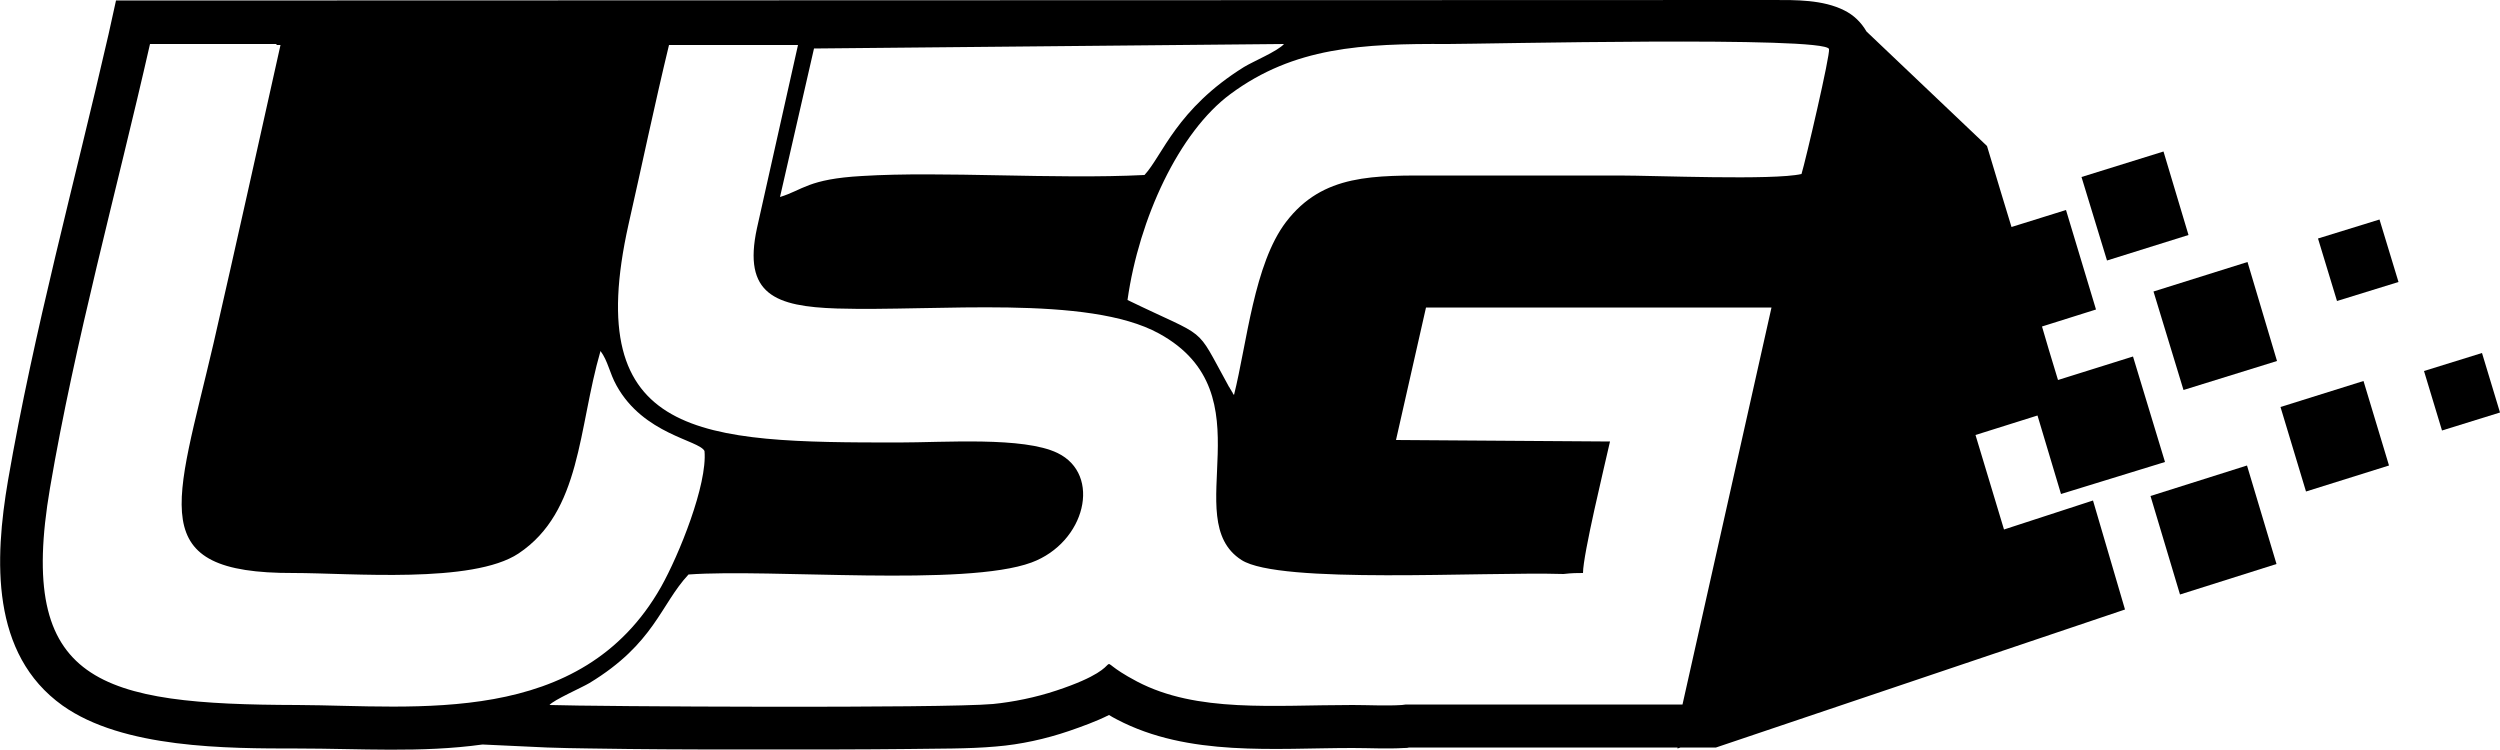
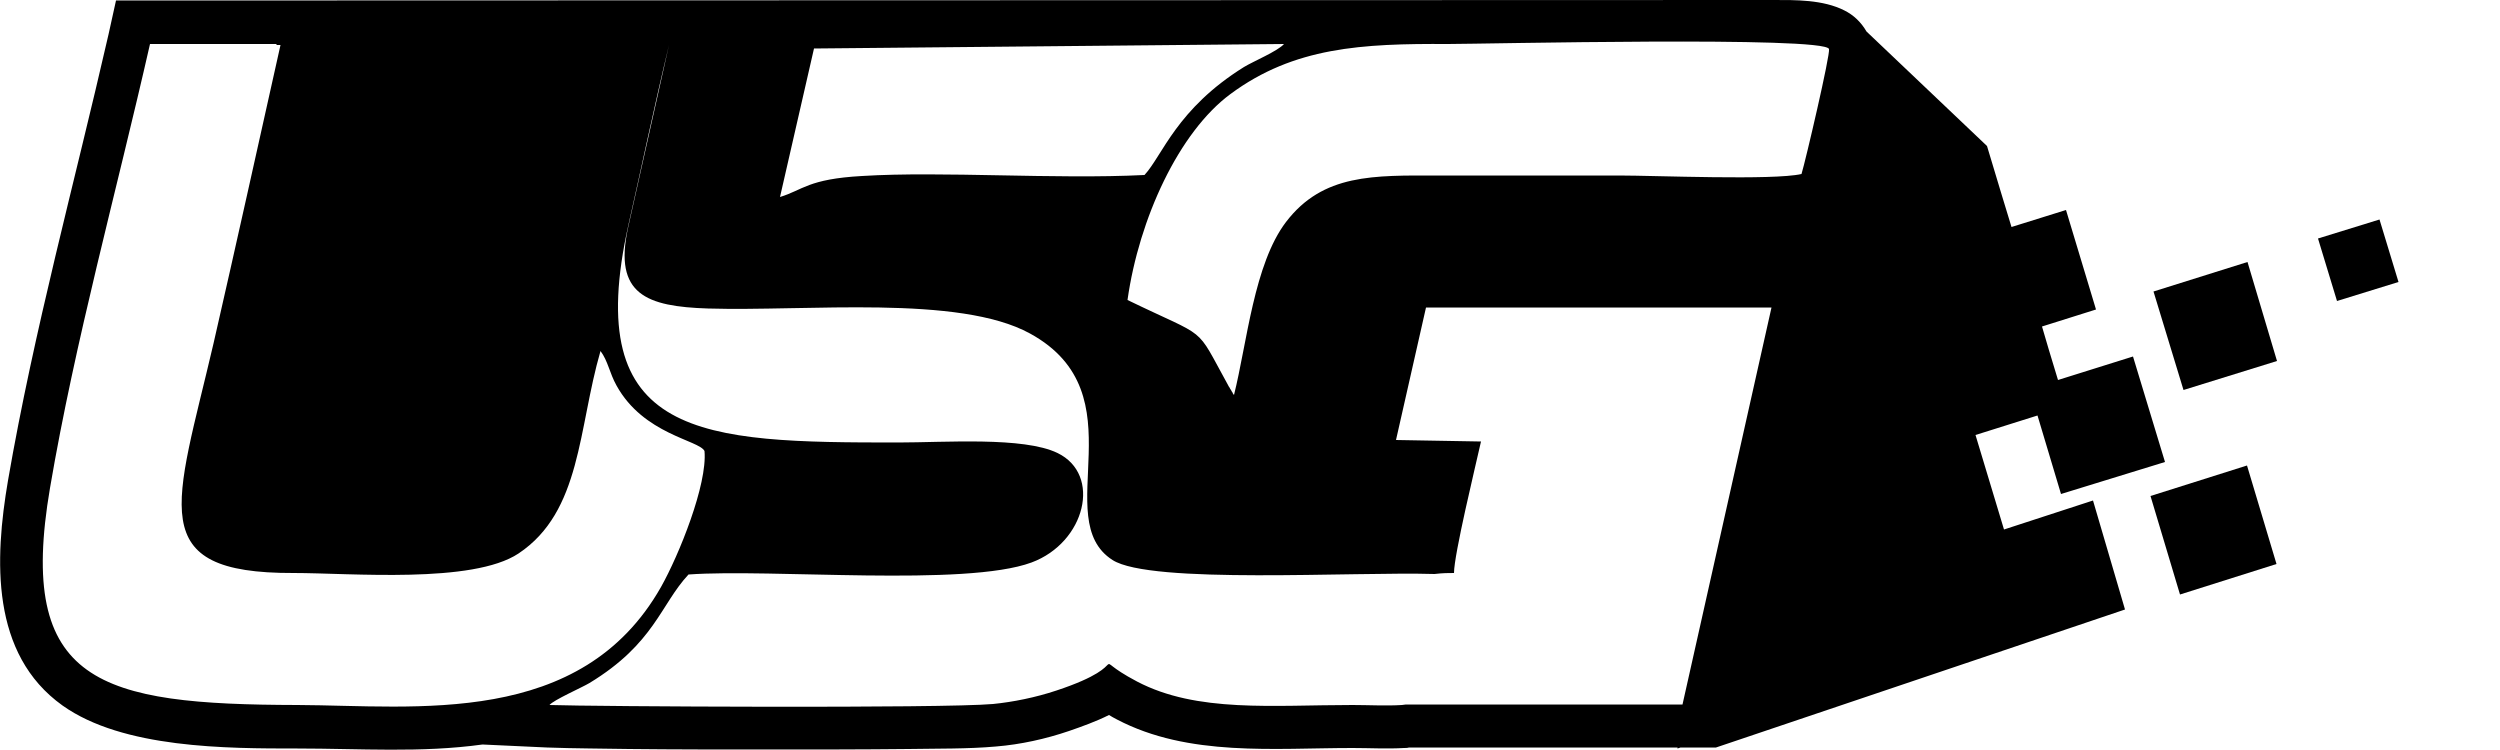
<svg xmlns="http://www.w3.org/2000/svg" id="图层_1" x="0px" y="0px" viewBox="0 0 500 150" style="enable-background:new 0 0 500 150;" xml:space="preserve">
  <g>
    <polygon points="430.1,99.2 436,118.9 455.3,112.8 449.4,93.1  " />
-     <path d="M400.8,105.9L395.1,87l12.4-3.9l4.7,15.7l20.8-6.4l-6.4-21.1l-15,4.7c-1.4-4.6-2.4-7.9-3.2-10.7l10.8-3.4l-6-19.9  l-10.9,3.4c-1.2-4-2.8-9.1-4.9-16.2l0,0L373.3,6.3c-1.1-1.9-2.6-3.3-4.4-4.2l0,0l0,0C364.6-0.1,359,0,354.7,0  c-110.5,0-221,0.1-331.5,0.1l-1.5,6.8C14.9,36.6,6.8,66,1.6,96.1c-2.7,15.8-3.5,34.7,10.9,45c12.1,8.6,32.8,8.6,47,8.6  c12.5,0,24.7,0.9,37-0.8l12.9,0.6c5.4,0.2,11,0.2,16.4,0.3c9.3,0.1,18.6,0.1,27.8,0.1c9.4,0,18.8,0,28.1-0.1  c5.7-0.1,11.9,0,17.5-0.5c4.9-0.4,9.9-1.5,14.6-3.1c2.6-0.9,5.4-1.9,8-3.2c0.5,0.3,1,0.6,1.6,0.9c14.3,7.5,31.5,5.7,47.1,5.7  c3.4,0,6.9,0.2,10.3,0c0.3,0,0.7,0,1-0.1l53.7,0l0,0.2l0.6-0.2l7.1,0l81.8-27.6l-6.4-21.8L400.8,105.9z M256.8,8.8  c-1.2,1.4-6.2,3.5-8,4.6c-13.5,8.4-16.3,17.7-19.9,21.6c-18.1,0.9-40.4-0.8-56.5,0.2c-10.8,0.6-11.8,2.8-16.4,4.2l6.8-29.7  L256.8,8.8z M59.5,141c-39.6-0.1-56.2-4.2-49.5-43.4C15,68.2,23.3,38.3,30,8.8h25.3l0,0.2l0.8,0c-4.6,20.6-8.8,39.6-13.4,59.7  c-7.6,32.6-14.1,46,16,45.9c11.5,0,35.8,2.2,45-3.9c12.6-8.4,11.9-25,16.4-40.5c1.5,2,1.8,4.4,3.2,6.9c5.4,9.8,16.5,10.9,17.6,13.1  c0.6,6.7-5.1,20.8-8.7,27.2C116.2,145.6,83.2,141.1,59.5,141z M336.5,140.9l-23.8,0h-31.1c-0.3,0-0.7,0-1.2,0.1  c-3.1,0.2-6.8,0-9.9,0c-15.9,0-31.1,1.6-43.1-4.7c-11-5.8,0.8-3.8-16.1,1.8c-4.2,1.4-8.7,2.3-12.7,2.7c-10,0.9-80.2,0.5-88.7,0.2  c0.8-1,6.5-3.5,8-4.4c13-7.9,14.2-15.7,19.8-21.7c16.5-1.2,55.3,2.5,68.6-2.4c10.8-4,14.1-17.6,5.2-21.9  c-6.8-3.3-22.6-2.1-31.9-2.1c-39.3,0-63.5-0.6-53.9-43.6c2.7-11.9,5.2-23.9,8.1-35.9L159.6,9c-2.7,12.2-5.5,24.4-8.2,36.6  c-2.9,13.3,3.7,15.7,16,16.1c19.8,0.6,50.2-2.8,64.4,5c22.1,12.1,3.7,37.1,16.5,45.3c7.6,4.9,48.2,2.3,64.4,2.8l0,0  c1.7-0.2,2.8-0.2,3.9-0.2c0-3.7,4.3-21.4,5.4-26.3L279.2,88l6-26.5l69.1,0L336.5,140.9z M360.3,34.8c-5.6,1.3-29.3,0.3-36.5,0.3  c-12.1,0-24.2,0-36.3,0c-12.7,0-22.9-0.4-30.3,9.3c-6.4,8.4-7.8,24.2-10.4,34.6c-0.1-0.1-0.3-0.4-0.3-0.5c-0.1-0.1-0.2-0.3-0.3-0.5  c-0.1-0.1-0.2-0.3-0.3-0.5c-0.1-0.1-0.2-0.3-0.3-0.5C238.8,64.7,242,68,225.5,60c2.3-16.3,10.3-33.6,20.6-41.2  c12.7-9.4,26.3-10.1,43.5-10c6.9,0,75.4-1.6,76.2,1C366.1,10.8,361.1,32.2,360.3,34.8z" />
+     <path d="M400.8,105.9L395.1,87l12.4-3.9l4.7,15.7l20.8-6.4l-6.4-21.1l-15,4.7c-1.4-4.6-2.4-7.9-3.2-10.7l10.8-3.4l-6-19.9  l-10.9,3.4c-1.2-4-2.8-9.1-4.9-16.2l0,0L373.3,6.3c-1.1-1.9-2.6-3.3-4.4-4.2l0,0l0,0C364.6-0.1,359,0,354.7,0  c-110.5,0-221,0.1-331.5,0.1l-1.5,6.8C14.9,36.6,6.8,66,1.6,96.1c-2.7,15.8-3.5,34.7,10.9,45c12.1,8.6,32.8,8.6,47,8.6  c12.5,0,24.7,0.9,37-0.8l12.9,0.6c5.4,0.2,11,0.2,16.4,0.3c9.3,0.1,18.6,0.1,27.8,0.1c9.4,0,18.8,0,28.1-0.1  c5.7-0.1,11.9,0,17.5-0.5c4.9-0.4,9.9-1.5,14.6-3.1c2.6-0.9,5.4-1.9,8-3.2c0.5,0.3,1,0.6,1.6,0.9c14.3,7.5,31.5,5.7,47.1,5.7  c3.4,0,6.9,0.2,10.3,0c0.3,0,0.7,0,1-0.1l53.7,0l0,0.2l0.6-0.2l7.1,0l81.8-27.6l-6.4-21.8L400.8,105.9z M256.8,8.8  c-1.2,1.4-6.2,3.5-8,4.6c-13.5,8.4-16.3,17.7-19.9,21.6c-18.1,0.9-40.4-0.8-56.5,0.2c-10.8,0.6-11.8,2.8-16.4,4.2l6.8-29.7  L256.8,8.8z M59.5,141c-39.6-0.1-56.2-4.2-49.5-43.4C15,68.2,23.3,38.3,30,8.8h25.3l0,0.2l0.8,0c-4.6,20.6-8.8,39.6-13.4,59.7  c-7.6,32.6-14.1,46,16,45.9c11.5,0,35.8,2.2,45-3.9c12.6-8.4,11.9-25,16.4-40.5c1.5,2,1.8,4.4,3.2,6.9c5.4,9.8,16.5,10.9,17.6,13.1  c0.6,6.7-5.1,20.8-8.7,27.2C116.2,145.6,83.2,141.1,59.5,141z M336.5,140.9l-23.8,0h-31.1c-0.3,0-0.7,0-1.2,0.1  c-3.1,0.2-6.8,0-9.9,0c-15.9,0-31.1,1.6-43.1-4.7c-11-5.8,0.8-3.8-16.1,1.8c-4.2,1.4-8.7,2.3-12.7,2.7c-10,0.9-80.2,0.5-88.7,0.2  c0.8-1,6.5-3.5,8-4.4c13-7.9,14.2-15.7,19.8-21.7c16.5-1.2,55.3,2.5,68.6-2.4c10.8-4,14.1-17.6,5.2-21.9  c-6.8-3.3-22.6-2.1-31.9-2.1c-39.3,0-63.5-0.6-53.9-43.6c2.7-11.9,5.2-23.9,8.1-35.9c-2.7,12.2-5.5,24.4-8.2,36.6  c-2.9,13.3,3.7,15.7,16,16.1c19.8,0.6,50.2-2.8,64.4,5c22.1,12.1,3.7,37.1,16.5,45.3c7.6,4.9,48.2,2.3,64.4,2.8l0,0  c1.7-0.2,2.8-0.2,3.9-0.2c0-3.7,4.3-21.4,5.4-26.3L279.2,88l6-26.5l69.1,0L336.5,140.9z M360.3,34.8c-5.6,1.3-29.3,0.3-36.5,0.3  c-12.1,0-24.2,0-36.3,0c-12.7,0-22.9-0.4-30.3,9.3c-6.4,8.4-7.8,24.2-10.4,34.6c-0.1-0.1-0.3-0.4-0.3-0.5c-0.1-0.1-0.2-0.3-0.3-0.5  c-0.1-0.1-0.2-0.3-0.3-0.5c-0.1-0.1-0.2-0.3-0.3-0.5C238.8,64.7,242,68,225.5,60c2.3-16.3,10.3-33.6,20.6-41.2  c12.7-9.4,26.3-10.1,43.5-10c6.9,0,75.4-1.6,76.2,1C366.1,10.8,361.1,32.2,360.3,34.8z" />
    <polygon points="430.7,58.3 436.7,78 455.4,72.2 449.5,52.4  " />
-     <polygon points="437.7,47 432.7,30.3 416.3,35.4 421.4,52.1  " />
-     <polygon points="496.4,70.6 484.8,74.2 488.4,86.1 500,82.5  " />
-     <polygon points="456.1,81.4 461.2,98.3 477.8,93.1 472.7,76.2  " />
    <polygon points="463.6,47.7 467.4,60.2 479.7,56.4 475.9,43.9  " />
  </g>
</svg>